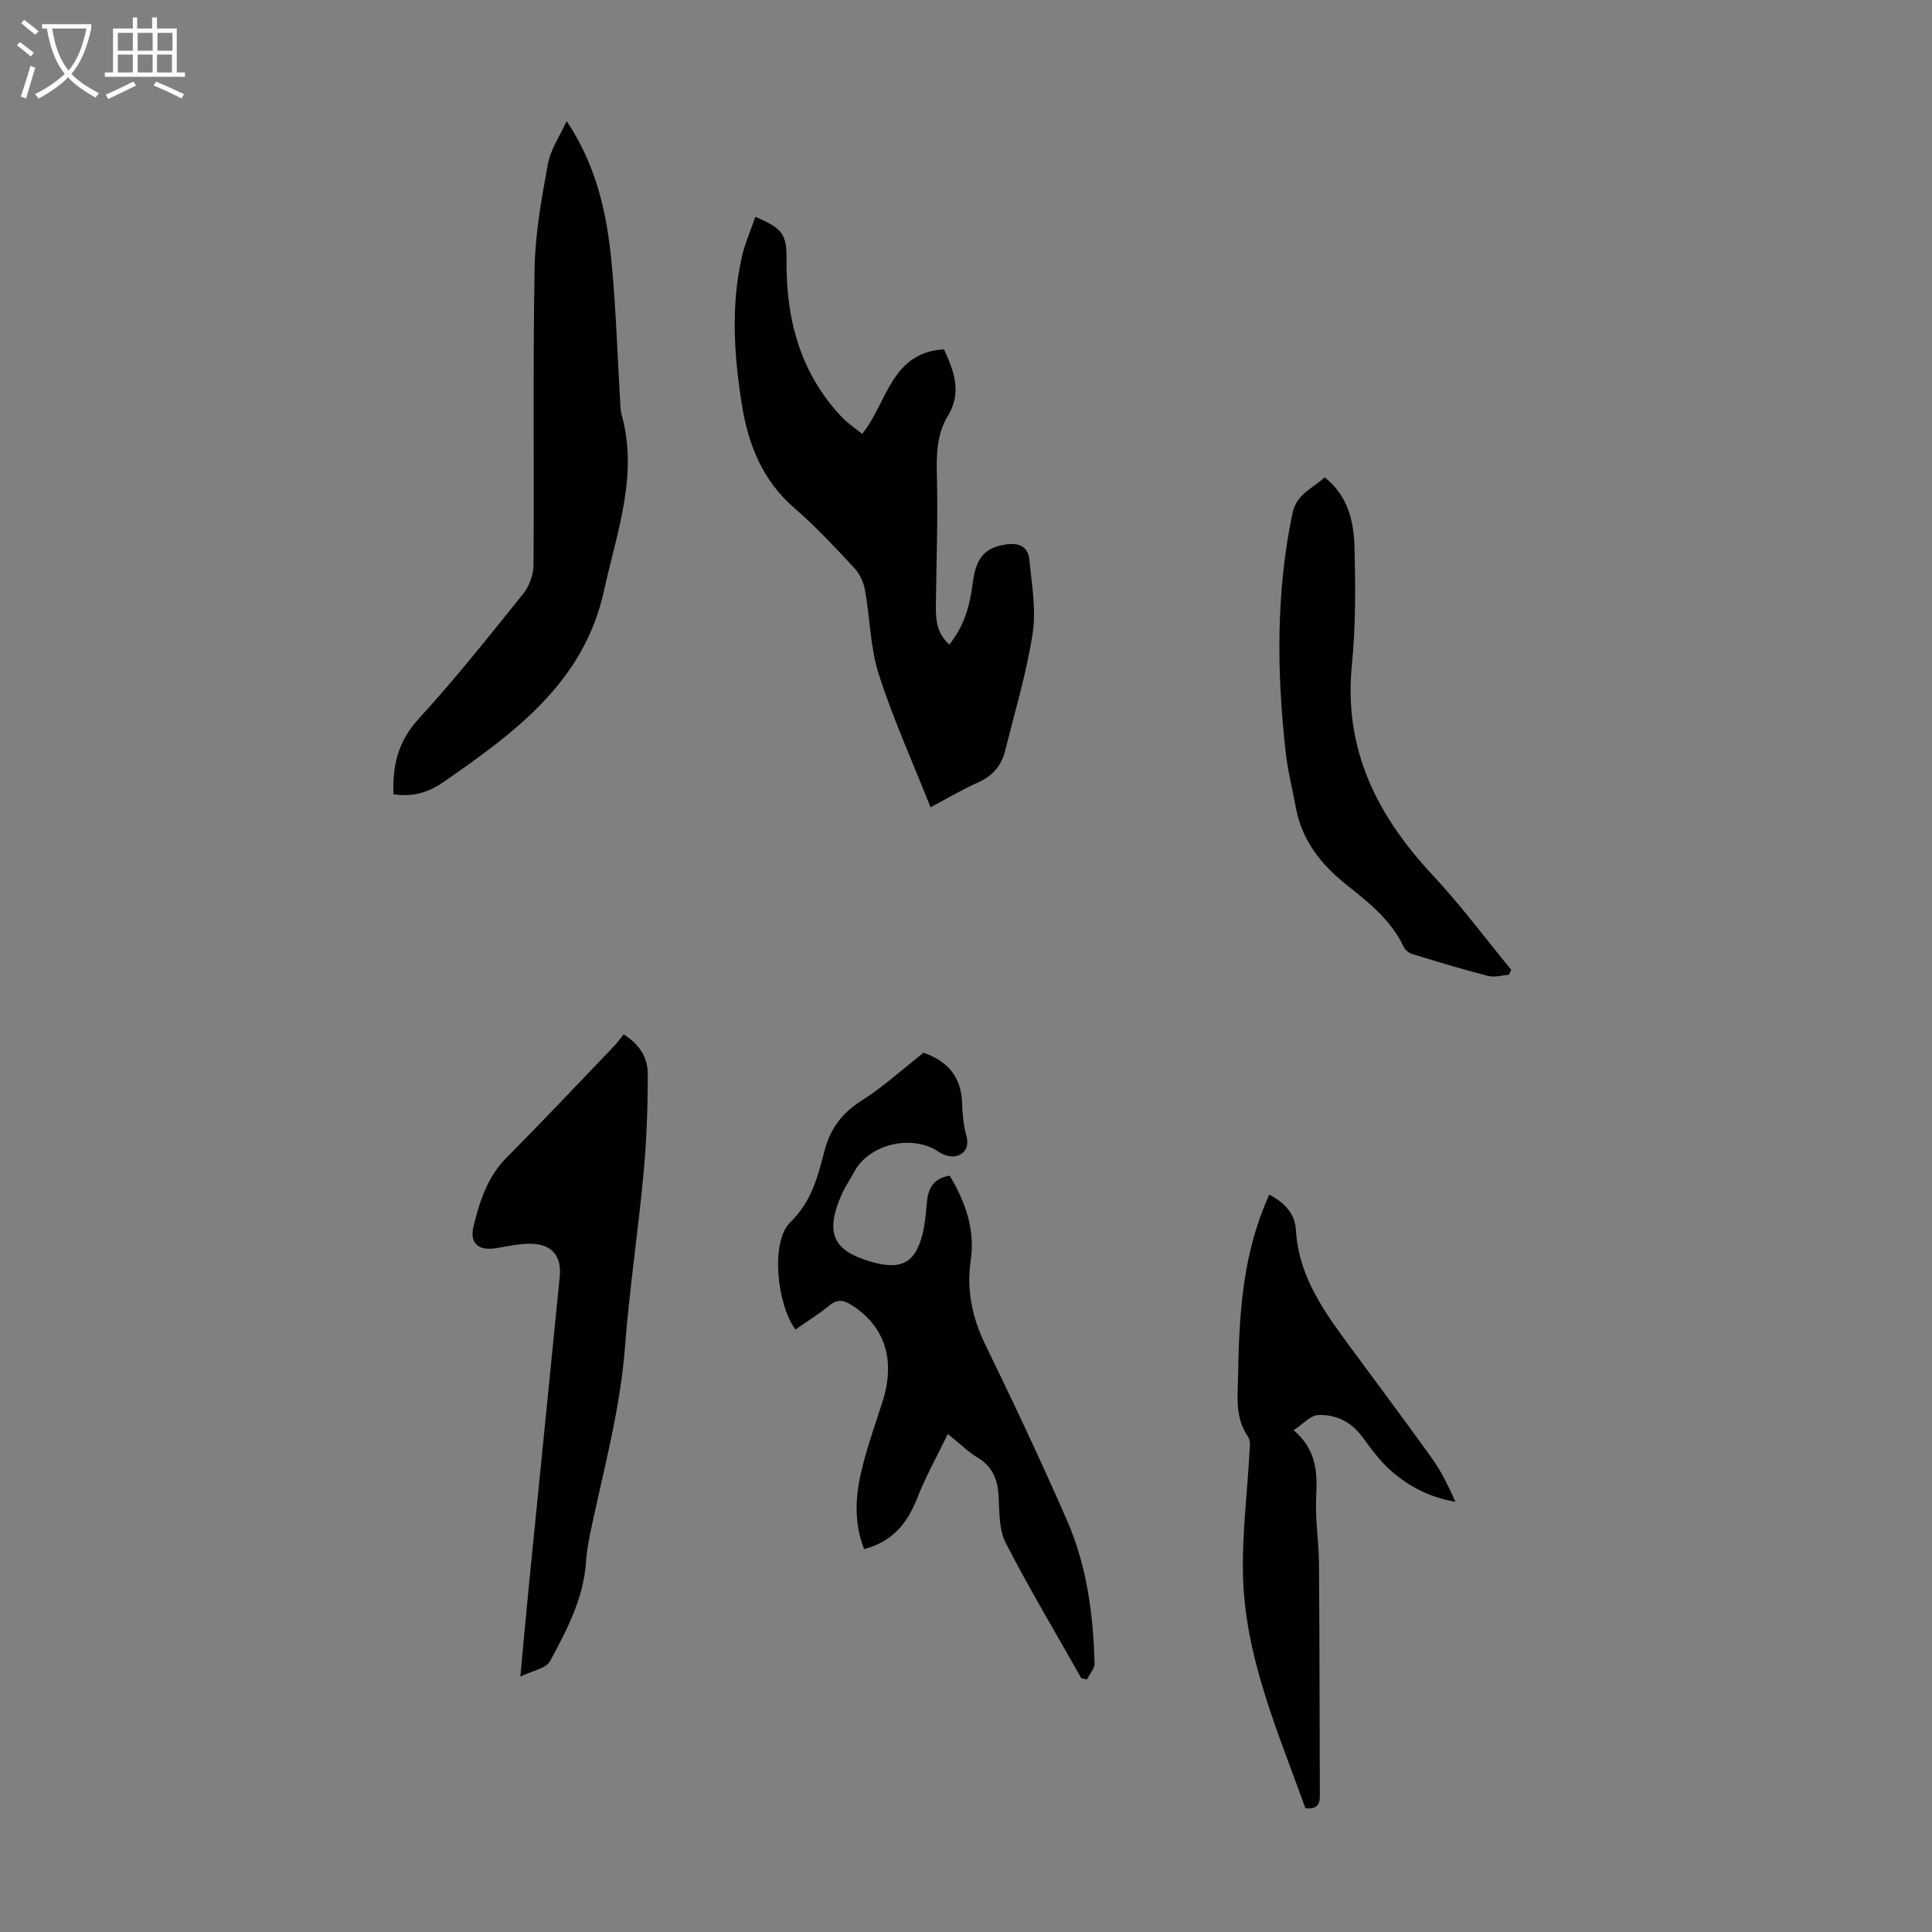
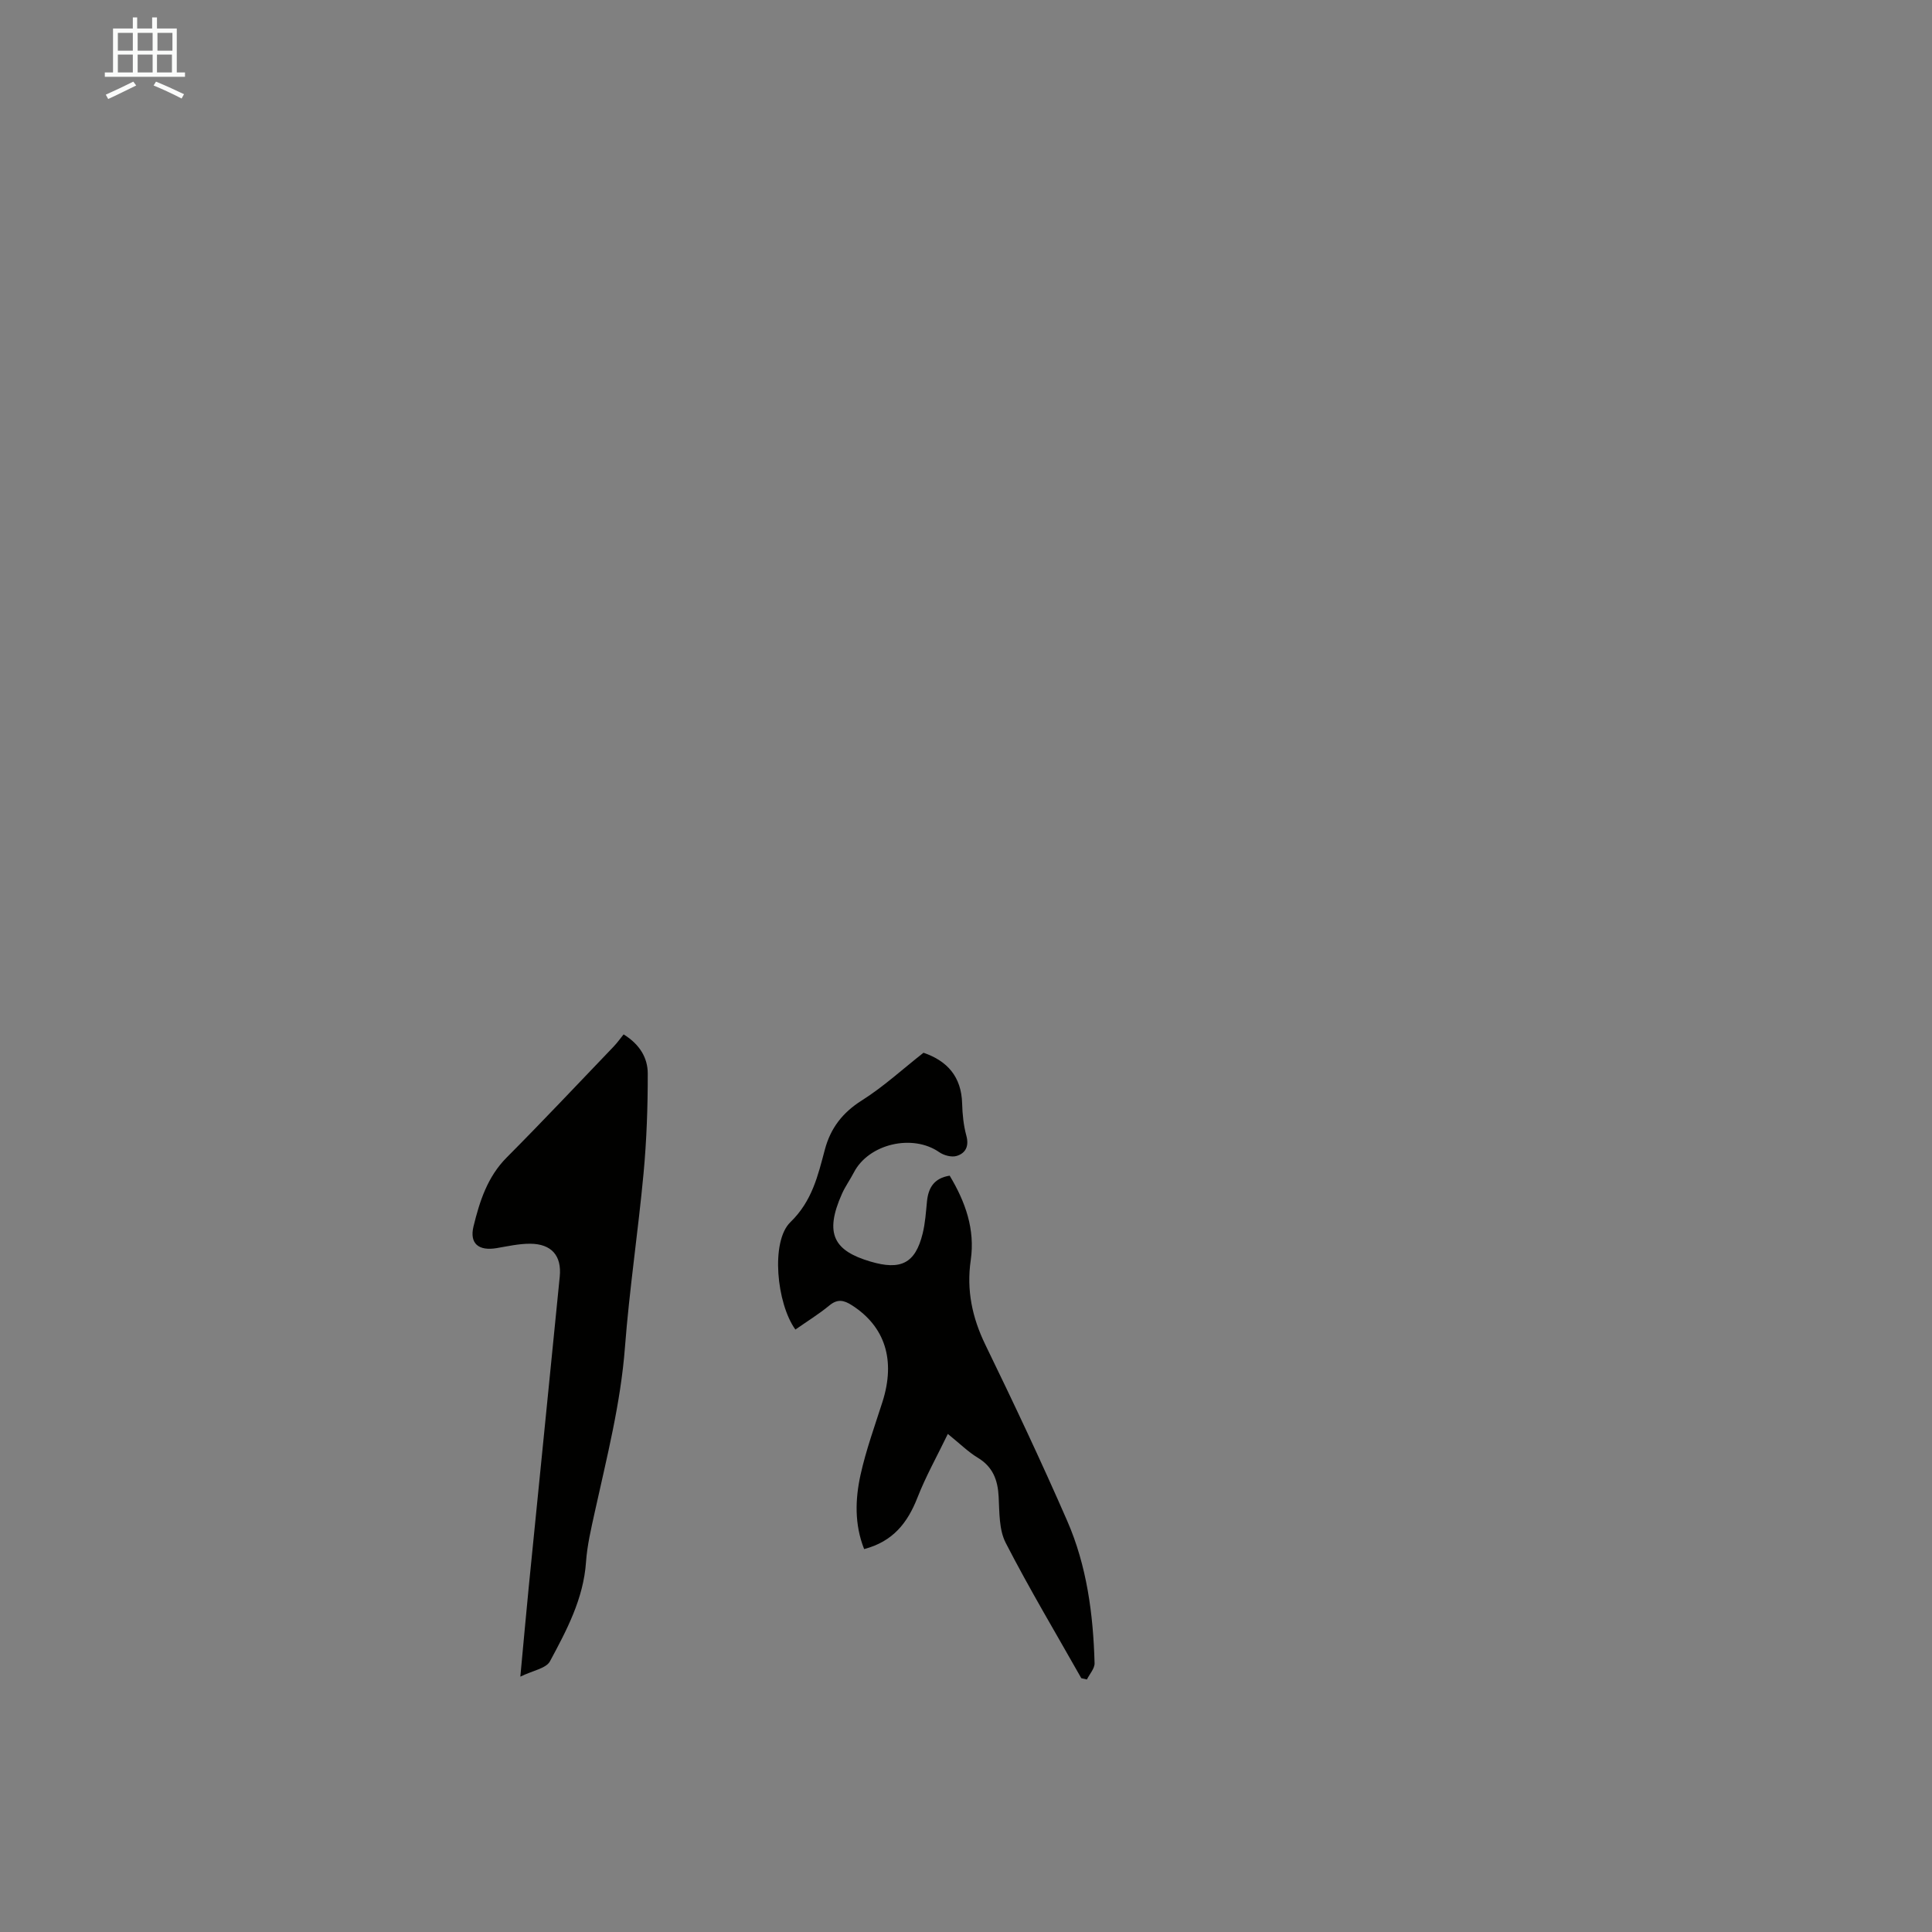
<svg xmlns="http://www.w3.org/2000/svg" enable-background="new 0 0 400 400" viewBox="0 0 400 400">
  <rect x="0" y="0" width="400" height="400" fill="#808080" stroke="none" />
  <g fill="#010100">
-     <path d="m156.39 44.89c5.82 2.48 6.51 3.7 6.46 9.17-.1 12.13 2.86 23.22 11.43 32.29 1.21 1.28 2.73 2.26 4.23 3.48 5.19-6.43 5.94-16.85 16.93-17.51 2.08 4.53 3.78 8.9.78 13.84-2.26 3.72-2.36 7.94-2.25 12.29.23 8.69-.08 17.4-.2 26.1-.04 3.15-.13 6.28 2.78 8.9 3.03-3.76 4.25-8.03 4.82-12.59.68-5.44 2.51-7.45 6.83-8.13 2.67-.42 4.63.37 4.9 3.07.51 5.08 1.46 10.32.71 15.26-1.26 8.23-3.69 16.29-5.71 24.41-.77 3.08-2.63 5.21-5.66 6.56-3.54 1.57-6.88 3.58-9.78 5.11-3.68-9.28-7.72-18.22-10.71-27.5-1.79-5.56-1.81-11.68-2.87-17.51-.29-1.63-1.13-3.39-2.25-4.59-3.97-4.25-7.95-8.54-12.34-12.33-6.69-5.78-9.61-13.26-10.93-21.64-1.59-10.11-2.25-20.25.02-30.34.63-2.78 1.81-5.44 2.81-8.34z" />
+     <path d="m156.39 44.89z" />
    <path d="m164.68 275.27c-3.89-5.36-5.16-18.23-1.05-22.22 4.52-4.38 5.7-9.62 7.16-15.08 1.17-4.38 3.63-7.6 7.6-10.11 4.51-2.84 8.49-6.51 12.81-9.9 4.91 1.68 7.86 4.95 8 10.53.06 2.22.29 4.5.87 6.63.6 2.2-.16 3.65-2.02 4.21-1.05.31-2.64-.12-3.6-.79-5.52-3.84-14.6-1.73-17.67 4.21-.77 1.49-1.77 2.87-2.45 4.39-3.75 8.38-1.59 11.84 5.88 14.05 6.28 1.86 9.3.4 10.82-5.82.53-2.15.67-4.4.89-6.62.28-2.85 1.48-4.83 4.7-5.34 3.26 5.43 5.29 11.11 4.36 17.5-.9 6.19.29 11.87 3.03 17.51 5.86 12.05 11.58 24.17 16.94 36.45 4.07 9.32 5.39 19.34 5.67 29.46.03 1.12-1.03 2.26-1.59 3.39-.39-.09-.78-.18-1.16-.27-5.26-9.31-10.76-18.51-15.65-28.02-1.4-2.72-1.29-6.33-1.46-9.55-.18-3.48-1.2-6.19-4.33-8.08-1.98-1.19-3.66-2.88-6.19-4.92-2.24 4.63-4.57 8.78-6.29 13.18-2.04 5.22-5.07 9.1-11.04 10.66-2.02-5.11-1.86-10.32-.74-15.4 1.13-5.1 2.93-10.06 4.53-15.06 2.76-8.65.55-15.6-6.29-20-1.71-1.1-3.01-1.38-4.72.04-2.16 1.78-4.56 3.25-7.01 4.97z" />
-     <path d="m117.32 25.07c6.28 9.4 8.36 19.34 9.32 29.49.9 9.56 1.2 19.18 1.77 28.78.05.78.03 1.59.24 2.33 3.59 12.64-.94 24.43-3.56 36.48-4.15 19.12-18.56 29.54-33.22 39.73-3.89 2.7-7.27 3.05-10.41 2.56-.22-5.81.9-10.89 5.14-15.53 7.62-8.32 14.66-17.18 21.74-25.99 1.26-1.56 2.1-3.94 2.12-5.95.15-20.47-.14-40.94.22-61.4.13-7.21 1.43-14.45 2.75-21.57.57-3.11 2.55-5.96 3.89-8.93z" />
    <path d="m129.11 214.16c3.41 2.1 4.99 4.93 5 8.08.01 6.9-.23 13.83-.87 20.7-1.12 12.01-2.93 23.97-3.85 35.99-.89 11.67-3.78 22.89-6.27 34.22-.74 3.38-1.55 6.79-1.79 10.22-.52 7.62-4 14.14-7.47 20.59-.79 1.47-3.52 1.89-6.13 3.17.66-7.02 1.18-12.89 1.76-18.76 2.12-21.36 4.29-42.71 6.4-64.07.43-4.32-1.71-6.78-6.13-6.8-2.31-.01-4.64.52-6.94.91-3.73.63-5.66-.95-4.78-4.52 1.27-5.19 2.88-10.24 6.87-14.25 7.49-7.53 14.77-15.27 22.12-22.94.76-.79 1.4-1.7 2.08-2.54z" />
-     <path d="m270.27 374.37c-5.7-15.91-12.69-31.57-12.94-48.92-.12-8.14.89-16.3 1.34-24.45.07-1.2.31-2.71-.28-3.56-2.75-3.94-2.13-8.32-2.06-12.64.2-11.89.85-23.72 5.39-34.94.32-.8.67-1.59 1.07-2.53 3.15 1.63 5.33 3.99 5.51 7.29.49 8.74 4.93 15.63 9.85 22.35 6.08 8.3 12.28 16.53 18.27 24.89 1.98 2.76 3.48 5.85 4.9 9.07-5.21-.88-9.63-3.15-13.38-6.47-2.23-1.98-4.06-4.47-5.83-6.9-2.32-3.18-5.51-4.75-9.2-4.59-1.6.07-3.12 1.86-5.09 3.14 4.83 4.08 4.93 8.84 4.68 13.93-.22 4.55.55 9.14.58 13.71.13 15.99.11 31.99.18 47.98.03 1.98-.73 2.91-2.99 2.64z" />
-     <path d="m274.25 98.82c4.81 3.77 6.04 9.06 6.18 14.42.21 8.15.27 16.37-.54 24.46-1.74 17.46 5.24 31.2 16.76 43.52 5.78 6.18 10.84 13.02 16.23 19.56-.16.35-.33.69-.49 1.04-1.44.1-2.97.58-4.29.24-5.29-1.36-10.52-2.95-15.74-4.55-.67-.2-1.43-.81-1.72-1.43-2.61-5.59-7.27-9.23-11.92-12.94-5.18-4.14-9.18-9.13-10.42-15.9-.7-3.84-1.69-7.65-2.12-11.53-1.84-16.52-2.02-32.99 1.4-49.4.86-4.13 4.19-5.13 6.67-7.49z" />
  </g>
-   <path d="m6.4 11.7c-1-.8-1.9-1.6-2.9-2.3l.6-.7c.9.7 1.9 1.4 2.9 2.2zm-2.1 8.3c.7-2.1 1.4-4.2 2-6.4.2.1.6.3 1 .4-.7 2.3-1.3 4.4-1.9 6.4zm3-12.8c-1.1-.9-2.1-1.7-2.9-2.4l.6-.7c1 .8 2 1.5 3 2.4zm1.4-1.3v-.9h10.2v.9c-.9 4.2-2.3 7.3-4.1 9.4 1.3 1.4 3.2 2.7 5.7 4-.2.2-.4.5-.7.9-2.5-1.4-4.4-2.7-5.7-4.2-1.4 1.5-3.5 3-6.1 4.4 0 0 0 0-.1-.1-.3-.4-.5-.7-.7-.8 2.7-1.3 4.7-2.8 6.2-4.2-1.8-2.2-3-5.3-3.7-9.4zm9.2 0h-7.1c.6 3.8 1.7 6.7 3.4 8.7 1.7-2 2.9-4.8 3.7-8.7z" fill="#fafbfa" />
  <path d="m31.6 3.6h.9v2.3h4.1v9.1h1.7v.9h-16.6v-.9h1.7v-9.1h4.1v-2.3h.9v2.3h3.1v-2.3zm-4 13.3.6.8c-1.9.9-3.8 1.9-5.8 2.8-.2-.3-.3-.6-.5-.9 2-.9 3.9-1.8 5.7-2.7zm-3.2-10.1v3.7h3.1v-3.7zm0 4.5v3.7h3.1v-3.7zm4.1-4.5v3.7h3.1v-3.7zm0 4.5v3.7h3.1v-3.7zm9.1 9.1c-2.1-1.1-4.1-2-5.8-2.7l.5-.8c2.2.9 4.1 1.8 5.8 2.6zm-1.9-13.6h-3.1v3.7h3.1zm-3.2 4.5v3.7h3.1v-3.7z" fill="#fafbfa" />
</svg>